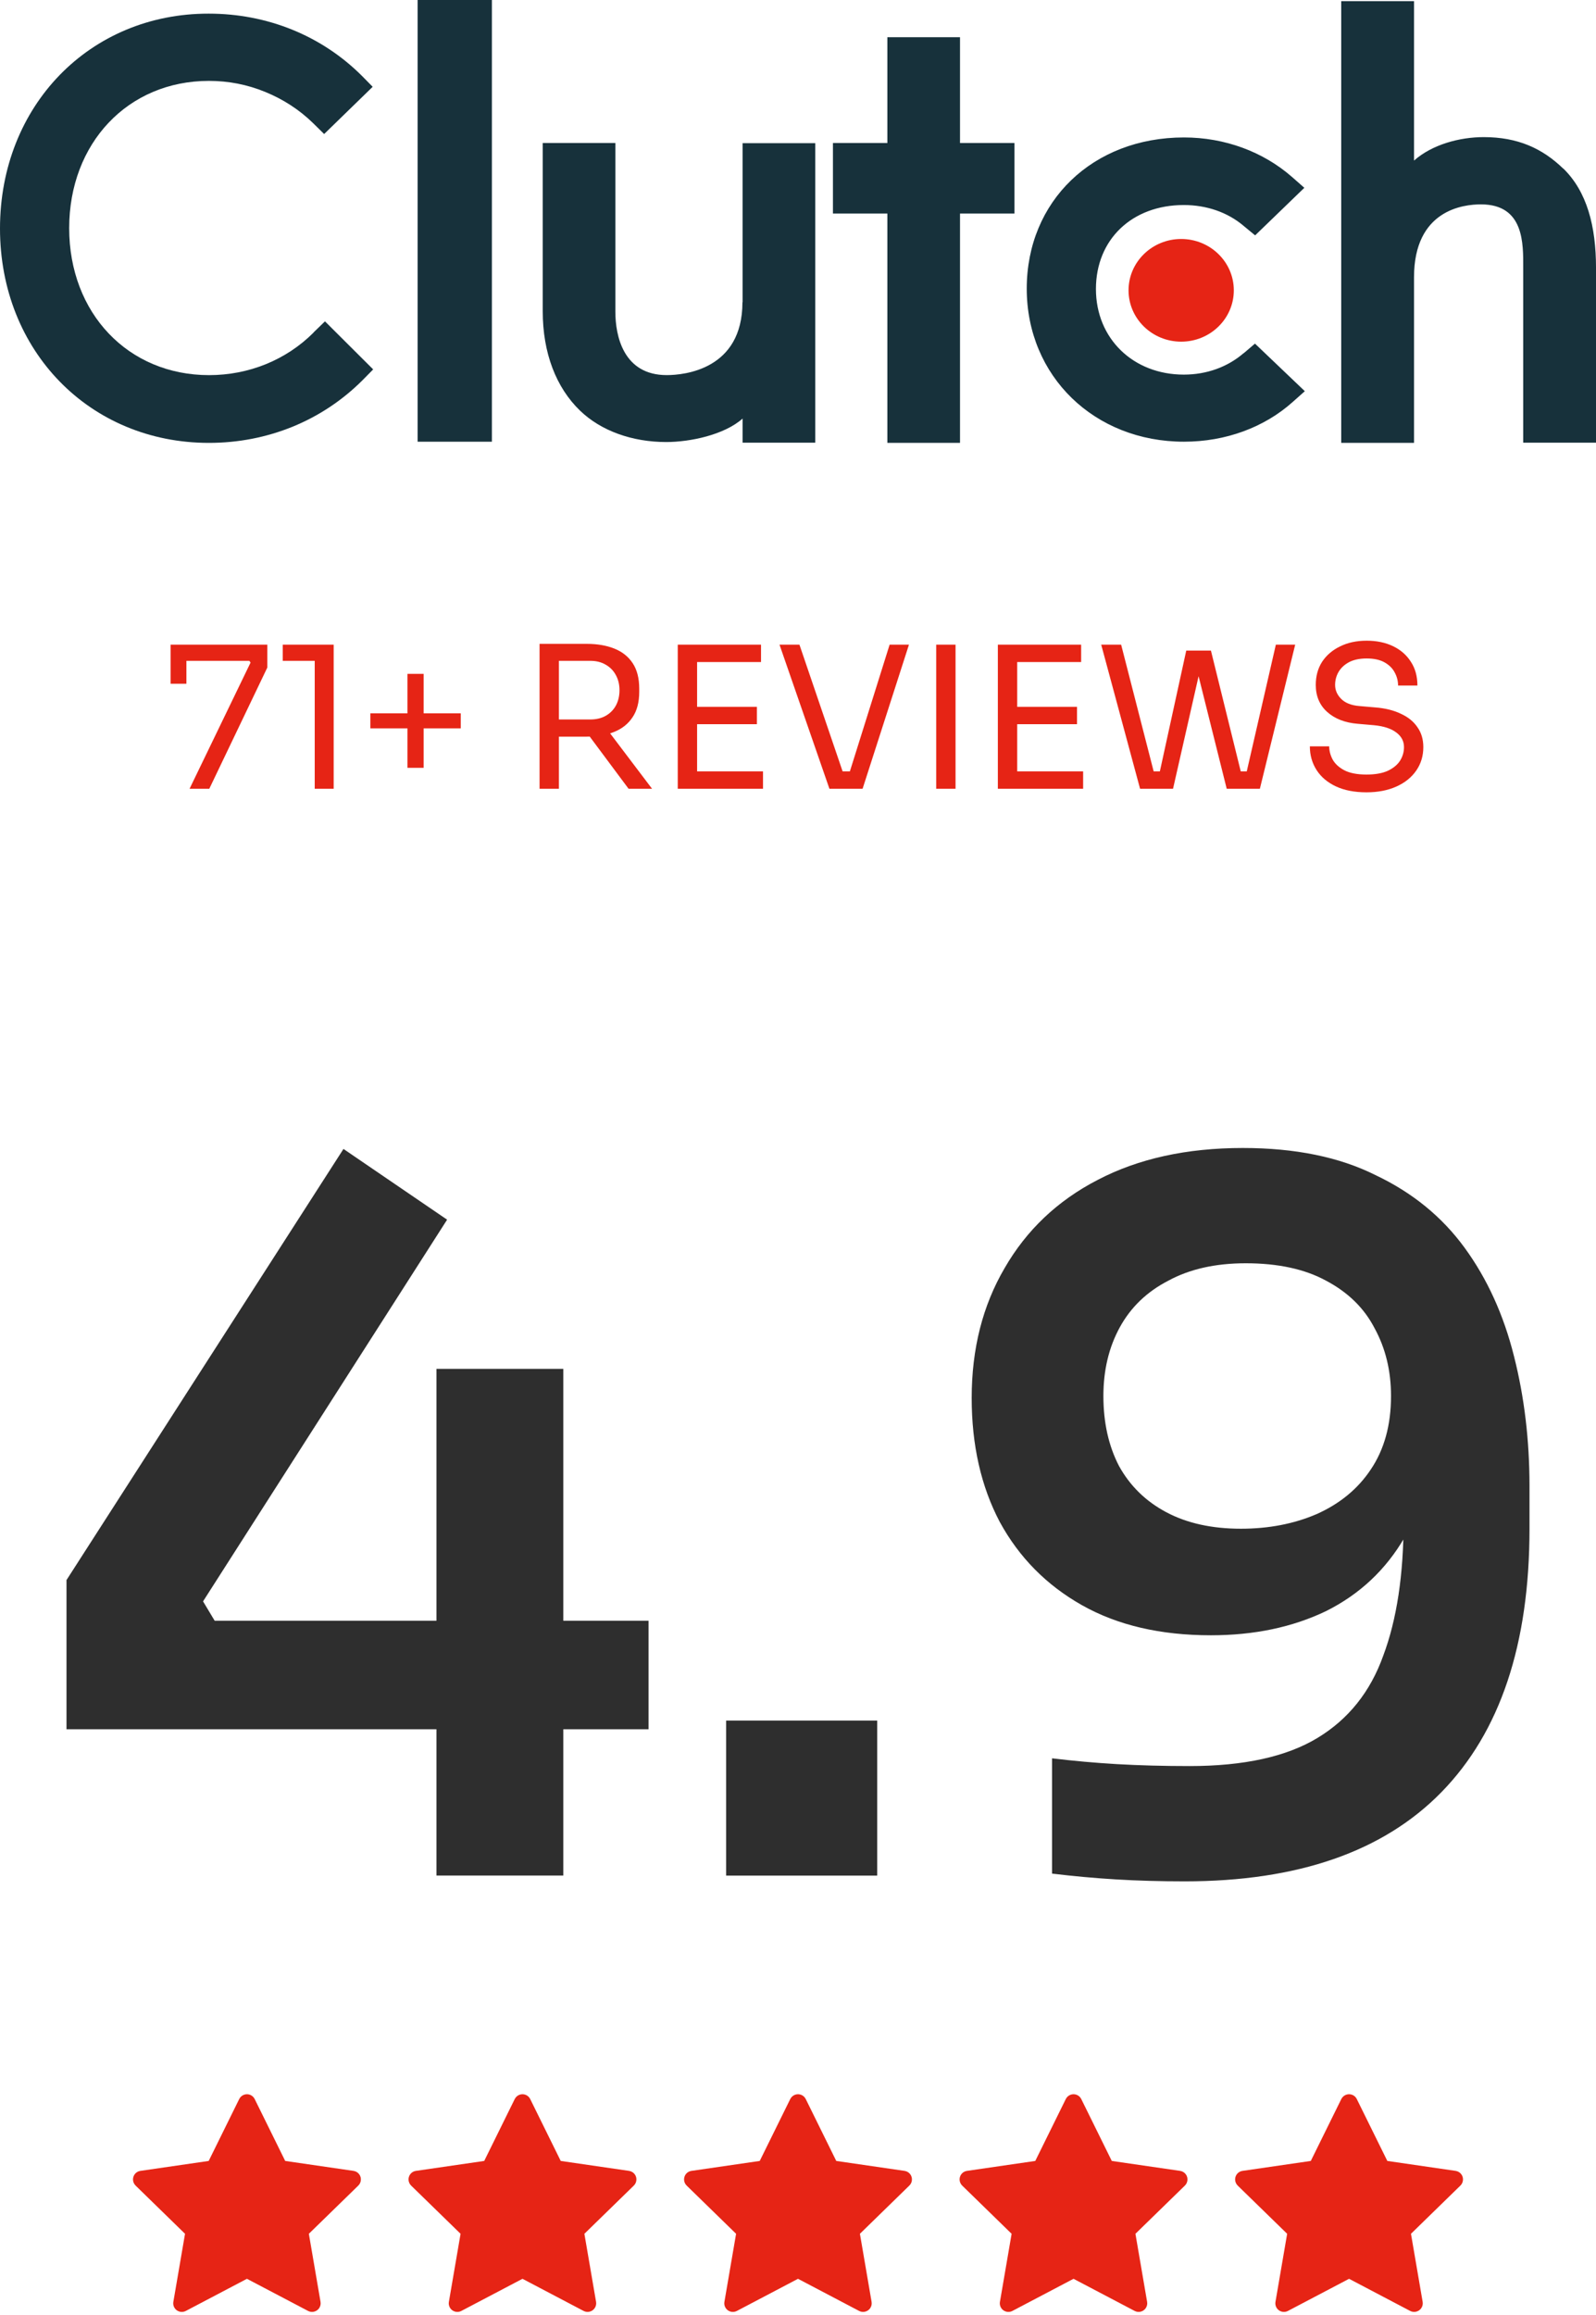
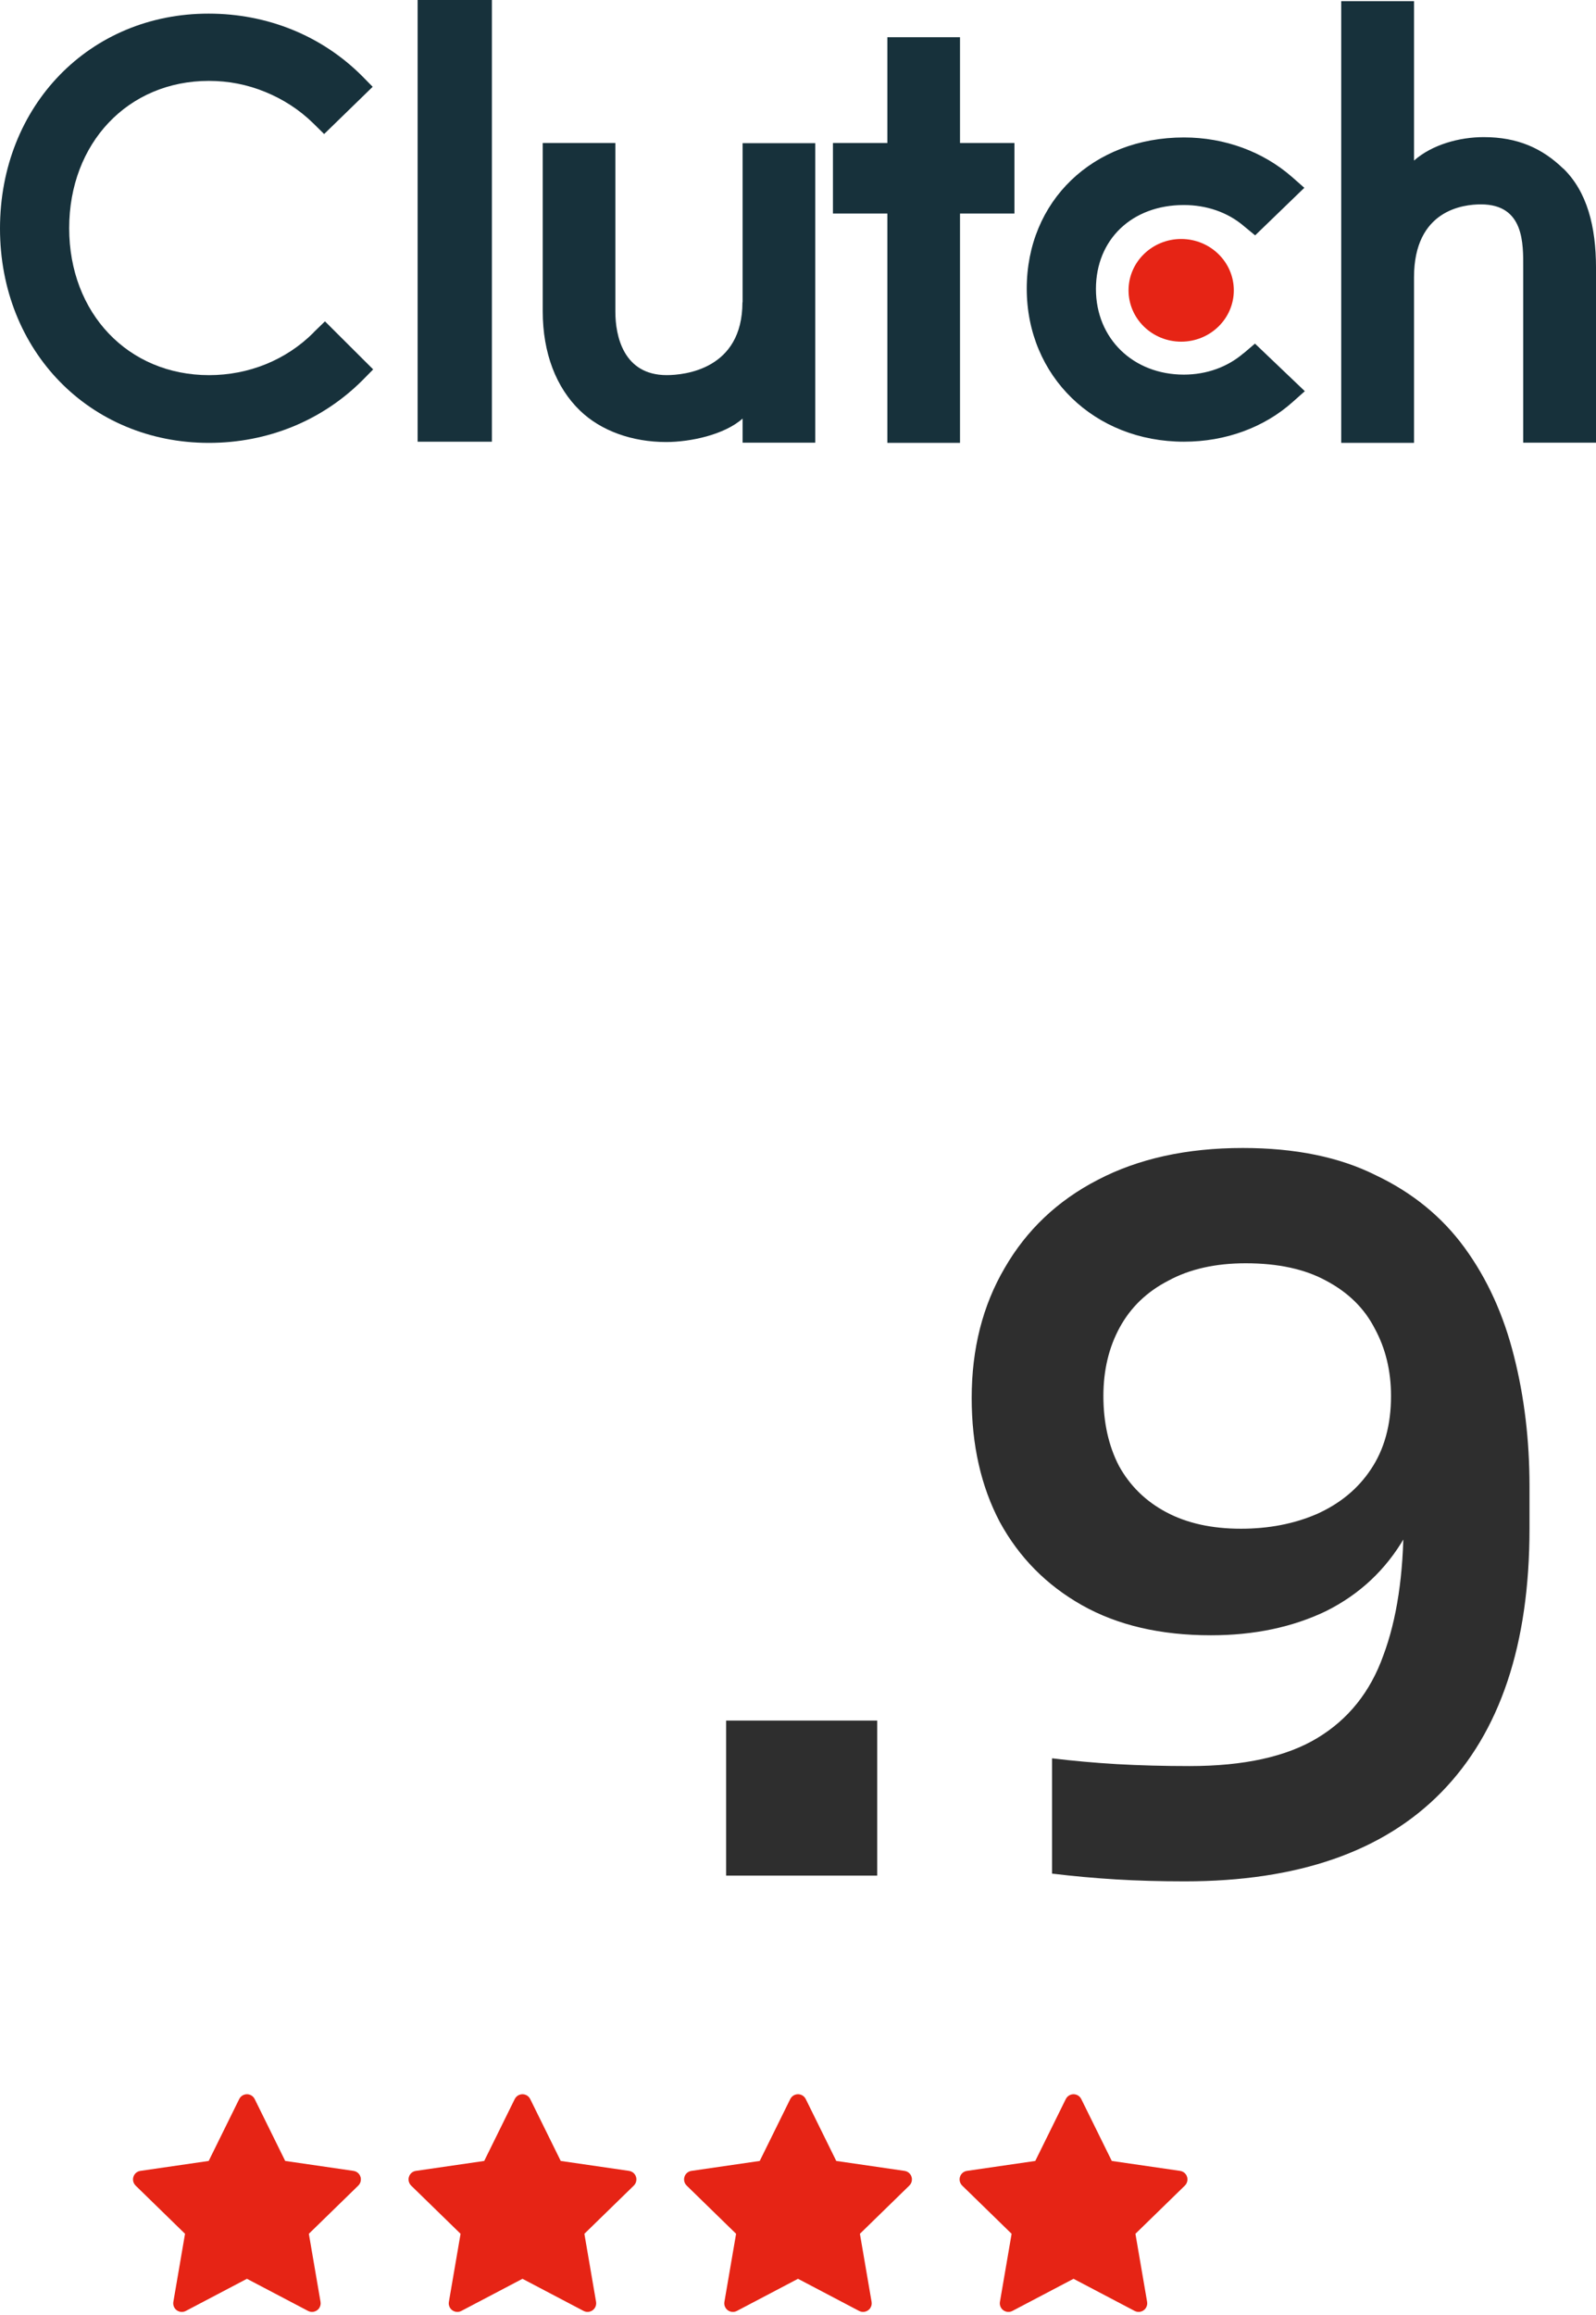
<svg xmlns="http://www.w3.org/2000/svg" width="120" height="174" viewBox="0 0 120 174" fill="none">
  <g clip-path="url(#clip0_74573_117561)">
    <path fill-rule="evenodd" clip-rule="evenodd" d="M117.536 12.673C115.958 11.144 114.108 10.306 111.557 10.306C109.744 10.306 107.686 10.861 106.317 12.069V0.086H100.844V33.285H106.317V20.846C106.317 15.767 110.04 15.361 111.347 15.361C114.614 15.361 114.528 18.332 114.528 20.119V33.273H120.001V20.144C120.001 17 119.323 14.399 117.536 12.661V12.673ZM93.508 26.542C92.313 27.578 90.735 28.157 89.009 28.157C85.199 28.157 82.401 25.445 82.401 21.722C82.401 17.999 85.113 15.41 89.009 15.41C90.71 15.41 92.313 15.952 93.533 17L94.371 17.691L98.07 14.116L97.145 13.302C94.975 11.403 92.091 10.331 89.021 10.331C82.167 10.331 77.199 15.114 77.199 21.697C77.199 28.28 82.29 33.199 89.021 33.199C92.152 33.199 95.062 32.127 97.207 30.203L98.107 29.402L94.359 25.827L93.521 26.542H93.508ZM72.181 2.798H66.72V10.75H62.627V16.051H66.72V33.285H72.181V16.051H76.274V10.75H72.181V2.798ZM55.822 22.72C55.822 27.787 51.433 28.194 50.127 28.194C46.86 28.194 46.268 25.223 46.268 23.435V10.75H40.807V23.398C40.807 26.542 41.818 29.131 43.605 30.857C45.183 32.386 47.538 33.224 50.09 33.224C51.902 33.224 54.466 32.681 55.834 31.461V33.273H61.296V10.762H55.834V22.72H55.822ZM31.4 33.199H36.985V0H31.4V33.199Z" fill="#17313B" />
    <path fill-rule="evenodd" clip-rule="evenodd" d="M88.811 17.963C90.993 17.963 92.768 19.689 92.768 21.822C92.768 23.954 90.993 25.68 88.811 25.68C86.629 25.68 84.853 23.954 84.853 21.822C84.853 19.689 86.629 17.963 88.811 17.963Z" fill="#E62415" />
    <path fill-rule="evenodd" clip-rule="evenodd" d="M23.583 24.991C21.5 27.074 18.689 28.196 15.718 28.196C9.628 28.196 5.202 23.536 5.202 17.15C5.202 10.764 9.616 6.08 15.706 6.08C17.173 6.08 18.578 6.351 19.934 6.906C21.29 7.461 22.498 8.237 23.546 9.26L24.372 10.074L28.021 6.524L27.22 5.71C24.187 2.677 20.095 1.025 15.693 1.025C6.743 1.013 0 7.954 0 17.175C0 26.396 6.768 33.288 15.706 33.288C20.131 33.288 24.224 31.611 27.257 28.578L28.058 27.765L24.434 24.153L23.571 24.991H23.583Z" fill="#17313B" />
  </g>
-   <path d="M14.253 59.285L18.838 49.803L18.749 49.67H12.828V48.453H20.099V50.174L15.736 59.285H14.253ZM12.828 51.391V48.453H14.015V51.391H12.828ZM23.663 59.285V49.165L24.316 49.67H21.259V48.453H25.088V59.285H23.663ZM30.636 57.712V50.649H31.853V57.712H30.636ZM27.847 54.745V53.617H34.643V54.745H27.847ZM40.569 59.285V48.394H42.023V59.285H40.569ZM47.261 59.285L43.67 54.463H45.376L49.027 59.285H47.261ZM41.474 55.368V54.077H44.382C44.837 54.077 45.228 53.983 45.554 53.795C45.881 53.607 46.133 53.35 46.311 53.023C46.489 52.687 46.578 52.306 46.578 51.881C46.578 51.455 46.489 51.08 46.311 50.753C46.133 50.417 45.881 50.155 45.554 49.967C45.228 49.769 44.837 49.67 44.382 49.67H41.474V48.394H44.115C44.907 48.394 45.599 48.513 46.193 48.75C46.786 48.987 47.246 49.353 47.572 49.848C47.899 50.343 48.062 50.981 48.062 51.762V51.999C48.062 52.781 47.894 53.419 47.558 53.914C47.231 54.408 46.771 54.774 46.178 55.012C45.594 55.249 44.907 55.368 44.115 55.368H41.474ZM50.959 59.285V48.453H52.413V59.285H50.959ZM52.116 59.285V57.979H57.369V59.285H52.116ZM52.116 54.433V53.127H56.909V54.433H52.116ZM52.116 49.759V48.453H57.22V49.759H52.116ZM62.363 59.285L58.609 48.453H60.108L63.476 58.336L62.764 57.979H64.545L63.788 58.336L66.889 48.453H68.343L64.856 59.285H62.363ZM70.391 59.285V48.453H71.845V59.285H70.391ZM75.027 59.285V48.453H76.481V59.285H75.027ZM76.185 59.285V57.979H81.438V59.285H76.185ZM76.185 54.433V53.127H80.978V54.433H76.185ZM76.185 49.759V48.453H81.289V49.759H76.185ZM85.72 59.285L82.797 48.453H84.296L86.833 58.336L86.135 57.979H87.901L87.13 58.336L89.192 48.898H90.557L88.198 59.285H85.72ZM92.234 59.285L89.637 48.898H91.047L93.377 58.336L92.635 57.979H94.415L93.659 58.336L95.929 48.453H97.383L94.727 59.285H92.234ZM102.743 59.552C101.843 59.552 101.077 59.404 100.443 59.107C99.81 58.81 99.326 58.4 98.989 57.876C98.653 57.351 98.485 56.758 98.485 56.095H99.939C99.939 56.421 100.023 56.748 100.191 57.074C100.369 57.401 100.661 57.673 101.067 57.89C101.482 58.108 102.041 58.217 102.743 58.217C103.396 58.217 103.93 58.123 104.346 57.935C104.761 57.737 105.068 57.485 105.266 57.178C105.464 56.862 105.563 56.52 105.563 56.154C105.563 55.709 105.37 55.343 104.984 55.056C104.598 54.76 104.034 54.576 103.292 54.507L102.09 54.403C101.131 54.324 100.364 54.027 99.79 53.513C99.217 52.999 98.93 52.321 98.93 51.48C98.93 50.817 99.088 50.239 99.405 49.744C99.731 49.249 100.181 48.864 100.755 48.587C101.329 48.3 101.997 48.156 102.758 48.156C103.51 48.156 104.173 48.295 104.747 48.572C105.32 48.849 105.765 49.24 106.082 49.744C106.408 50.239 106.572 50.832 106.572 51.525H105.118C105.118 51.178 105.033 50.852 104.865 50.545C104.707 50.239 104.455 49.986 104.108 49.789C103.762 49.591 103.312 49.492 102.758 49.492C102.224 49.492 101.779 49.586 101.423 49.774C101.077 49.962 100.814 50.209 100.636 50.516C100.468 50.812 100.384 51.134 100.384 51.48C100.384 51.876 100.537 52.227 100.844 52.534C101.151 52.84 101.606 53.018 102.209 53.068L103.411 53.172C104.153 53.231 104.791 53.389 105.325 53.647C105.869 53.894 106.285 54.23 106.572 54.656C106.868 55.071 107.017 55.571 107.017 56.154C107.017 56.817 106.839 57.406 106.483 57.92C106.127 58.434 105.627 58.835 104.984 59.122C104.341 59.409 103.594 59.552 102.743 59.552Z" fill="#E62415" />
  <path d="M93.447 86.285C97.379 86.285 100.704 86.965 103.423 88.324C106.19 89.635 108.423 91.455 110.122 93.785C111.821 96.115 113.059 98.834 113.835 101.94C114.612 104.999 115 108.251 115 111.698V114.902C115 123.591 112.792 130.193 108.374 134.707C104.005 139.173 97.573 141.406 89.078 141.406C87.233 141.406 85.51 141.358 83.908 141.261C82.306 141.164 80.704 141.018 79.102 140.824V132.159C80.704 132.353 82.33 132.499 83.981 132.596C85.68 132.693 87.5 132.741 89.442 132.741C93.52 132.741 96.724 132.038 99.054 130.63C101.384 129.222 103.034 127.159 104.005 124.44C105.025 121.722 105.534 118.348 105.534 114.319V109.586L107.864 106.237C107.816 109.974 107.063 113.081 105.607 115.557C104.199 117.984 102.233 119.829 99.709 121.091C97.185 122.305 94.296 122.911 91.044 122.911C87.258 122.911 84.029 122.159 81.359 120.654C78.69 119.149 76.626 117.062 75.17 114.392C73.763 111.722 73.059 108.615 73.059 105.072C73.059 101.382 73.884 98.13 75.534 95.314C77.185 92.45 79.515 90.242 82.525 88.688C85.583 87.086 89.224 86.285 93.447 86.285ZM93.665 94.95C91.384 94.95 89.442 95.387 87.84 96.261C86.238 97.086 85.025 98.251 84.199 99.756C83.374 101.261 82.962 102.984 82.962 104.926C82.962 106.916 83.35 108.664 84.126 110.169C84.952 111.673 86.141 112.839 87.695 113.664C89.248 114.489 91.117 114.902 93.301 114.902C95.389 114.902 97.282 114.538 98.981 113.809C100.728 113.033 102.088 111.916 103.059 110.46C104.078 108.955 104.588 107.11 104.588 104.926C104.588 103.033 104.175 101.334 103.35 99.829C102.573 98.324 101.36 97.135 99.709 96.261C98.107 95.387 96.093 94.95 93.665 94.95Z" fill="#2E2E2E" />
  <path d="M54.596 140.973V129.322H65.955V140.973H54.596Z" fill="#2E2E2E" />
-   <path d="M5 129.974V118.76L25.825 86.357L33.617 91.673L15.267 120.362L16.141 121.819H48.762V129.974H5ZM32.816 140.969V102.887H42.354V140.969H32.816Z" fill="#2E2E2E" />
  <path d="M26.581 163.168L21.444 162.421L19.148 157.766C19.085 157.639 18.982 157.536 18.855 157.473C18.535 157.315 18.146 157.447 17.987 157.766L15.691 162.421L10.554 163.168C10.412 163.188 10.283 163.255 10.184 163.356C10.064 163.479 9.998 163.645 10 163.817C10.002 163.989 10.073 164.153 10.196 164.273L13.912 167.896L13.034 173.012C13.014 173.131 13.027 173.254 13.072 173.366C13.118 173.478 13.194 173.575 13.291 173.646C13.389 173.716 13.505 173.759 13.625 173.767C13.746 173.776 13.866 173.751 13.973 173.694L18.567 171.279L23.162 173.694C23.287 173.761 23.433 173.783 23.572 173.759C23.924 173.698 24.161 173.364 24.1 173.012L23.222 167.896L26.939 164.273C27.04 164.173 27.107 164.044 27.127 163.902C27.182 163.548 26.935 163.221 26.581 163.168Z" fill="#E62415" />
  <path d="M47.297 163.168L42.16 162.421L39.864 157.766C39.802 157.639 39.698 157.536 39.571 157.473C39.251 157.315 38.863 157.447 38.703 157.766L36.407 162.421L31.27 163.168C31.129 163.188 30.999 163.255 30.9 163.356C30.78 163.479 30.714 163.645 30.716 163.817C30.719 163.989 30.789 164.153 30.912 164.273L34.629 167.896L33.751 173.012C33.73 173.131 33.743 173.254 33.788 173.366C33.834 173.478 33.91 173.575 34.008 173.646C34.105 173.716 34.221 173.759 34.342 173.767C34.462 173.776 34.583 173.751 34.689 173.694L39.284 171.279L43.878 173.694C44.004 173.761 44.149 173.783 44.289 173.759C44.641 173.698 44.877 173.364 44.817 173.012L43.939 167.896L47.655 164.273C47.756 164.173 47.823 164.044 47.843 163.902C47.898 163.548 47.651 163.221 47.297 163.168Z" fill="#E62415" />
  <path d="M68.013 163.168L62.877 162.421L60.581 157.766C60.518 157.639 60.415 157.536 60.287 157.473C59.968 157.315 59.579 157.447 59.419 157.766L57.123 162.421L51.987 163.168C51.845 163.188 51.715 163.255 51.616 163.356C51.496 163.479 51.431 163.645 51.433 163.817C51.435 163.989 51.505 164.153 51.629 164.273L55.345 167.896L54.467 173.012C54.446 173.131 54.459 173.254 54.505 173.366C54.55 173.478 54.626 173.575 54.724 173.646C54.822 173.716 54.937 173.759 55.058 173.767C55.178 173.776 55.299 173.751 55.406 173.694L60 171.279L64.594 173.694C64.72 173.761 64.865 173.783 65.005 173.759C65.357 173.698 65.594 173.364 65.533 173.012L64.655 167.896L68.371 164.273C68.473 164.173 68.54 164.044 68.56 163.902C68.614 163.548 68.368 163.221 68.013 163.168Z" fill="#E62415" />
  <path d="M88.73 163.168L83.593 162.421L81.297 157.766C81.234 157.639 81.131 157.536 81.004 157.473C80.684 157.315 80.296 157.447 80.136 157.766L77.84 162.421L72.703 163.168C72.561 163.188 72.432 163.255 72.333 163.356C72.213 163.479 72.147 163.645 72.149 163.817C72.151 163.989 72.222 164.153 72.345 164.273L76.061 167.896L75.183 173.012C75.163 173.131 75.176 173.254 75.221 173.366C75.267 173.478 75.343 173.575 75.44 173.646C75.538 173.716 75.654 173.759 75.774 173.767C75.895 173.776 76.015 173.751 76.122 173.694L80.716 171.279L85.311 173.694C85.436 173.761 85.582 173.783 85.722 173.759C86.073 173.698 86.31 173.364 86.249 173.012L85.371 167.896L89.088 164.273C89.189 164.173 89.256 164.044 89.276 163.902C89.331 163.548 89.084 163.221 88.73 163.168Z" fill="#E62415" />
-   <path d="M109.446 163.168L104.31 162.421L102.013 157.766C101.951 157.639 101.848 157.536 101.72 157.473C101.4 157.315 101.012 157.447 100.852 157.766L98.556 162.421L93.419 163.168C93.278 163.188 93.148 163.255 93.049 163.356C92.929 163.479 92.863 163.645 92.865 163.817C92.868 163.989 92.938 164.153 93.061 164.273L96.778 167.896L95.9 173.012C95.879 173.131 95.892 173.254 95.938 173.366C95.983 173.478 96.059 173.575 96.157 173.646C96.254 173.716 96.37 173.759 96.491 173.767C96.611 173.776 96.731 173.751 96.838 173.694L101.433 171.279L106.027 173.694C106.153 173.761 106.298 173.783 106.438 173.759C106.79 173.698 107.027 173.364 106.966 173.012L106.088 167.896L109.804 164.273C109.905 164.173 109.972 164.044 109.992 163.902C110.047 163.548 109.8 163.221 109.446 163.168Z" fill="#E62415" />
  <defs>
    <clipPath id="clip0_74573_117561">
      <rect width="120" height="33.285" fill="white" />
    </clipPath>
  </defs>
</svg>